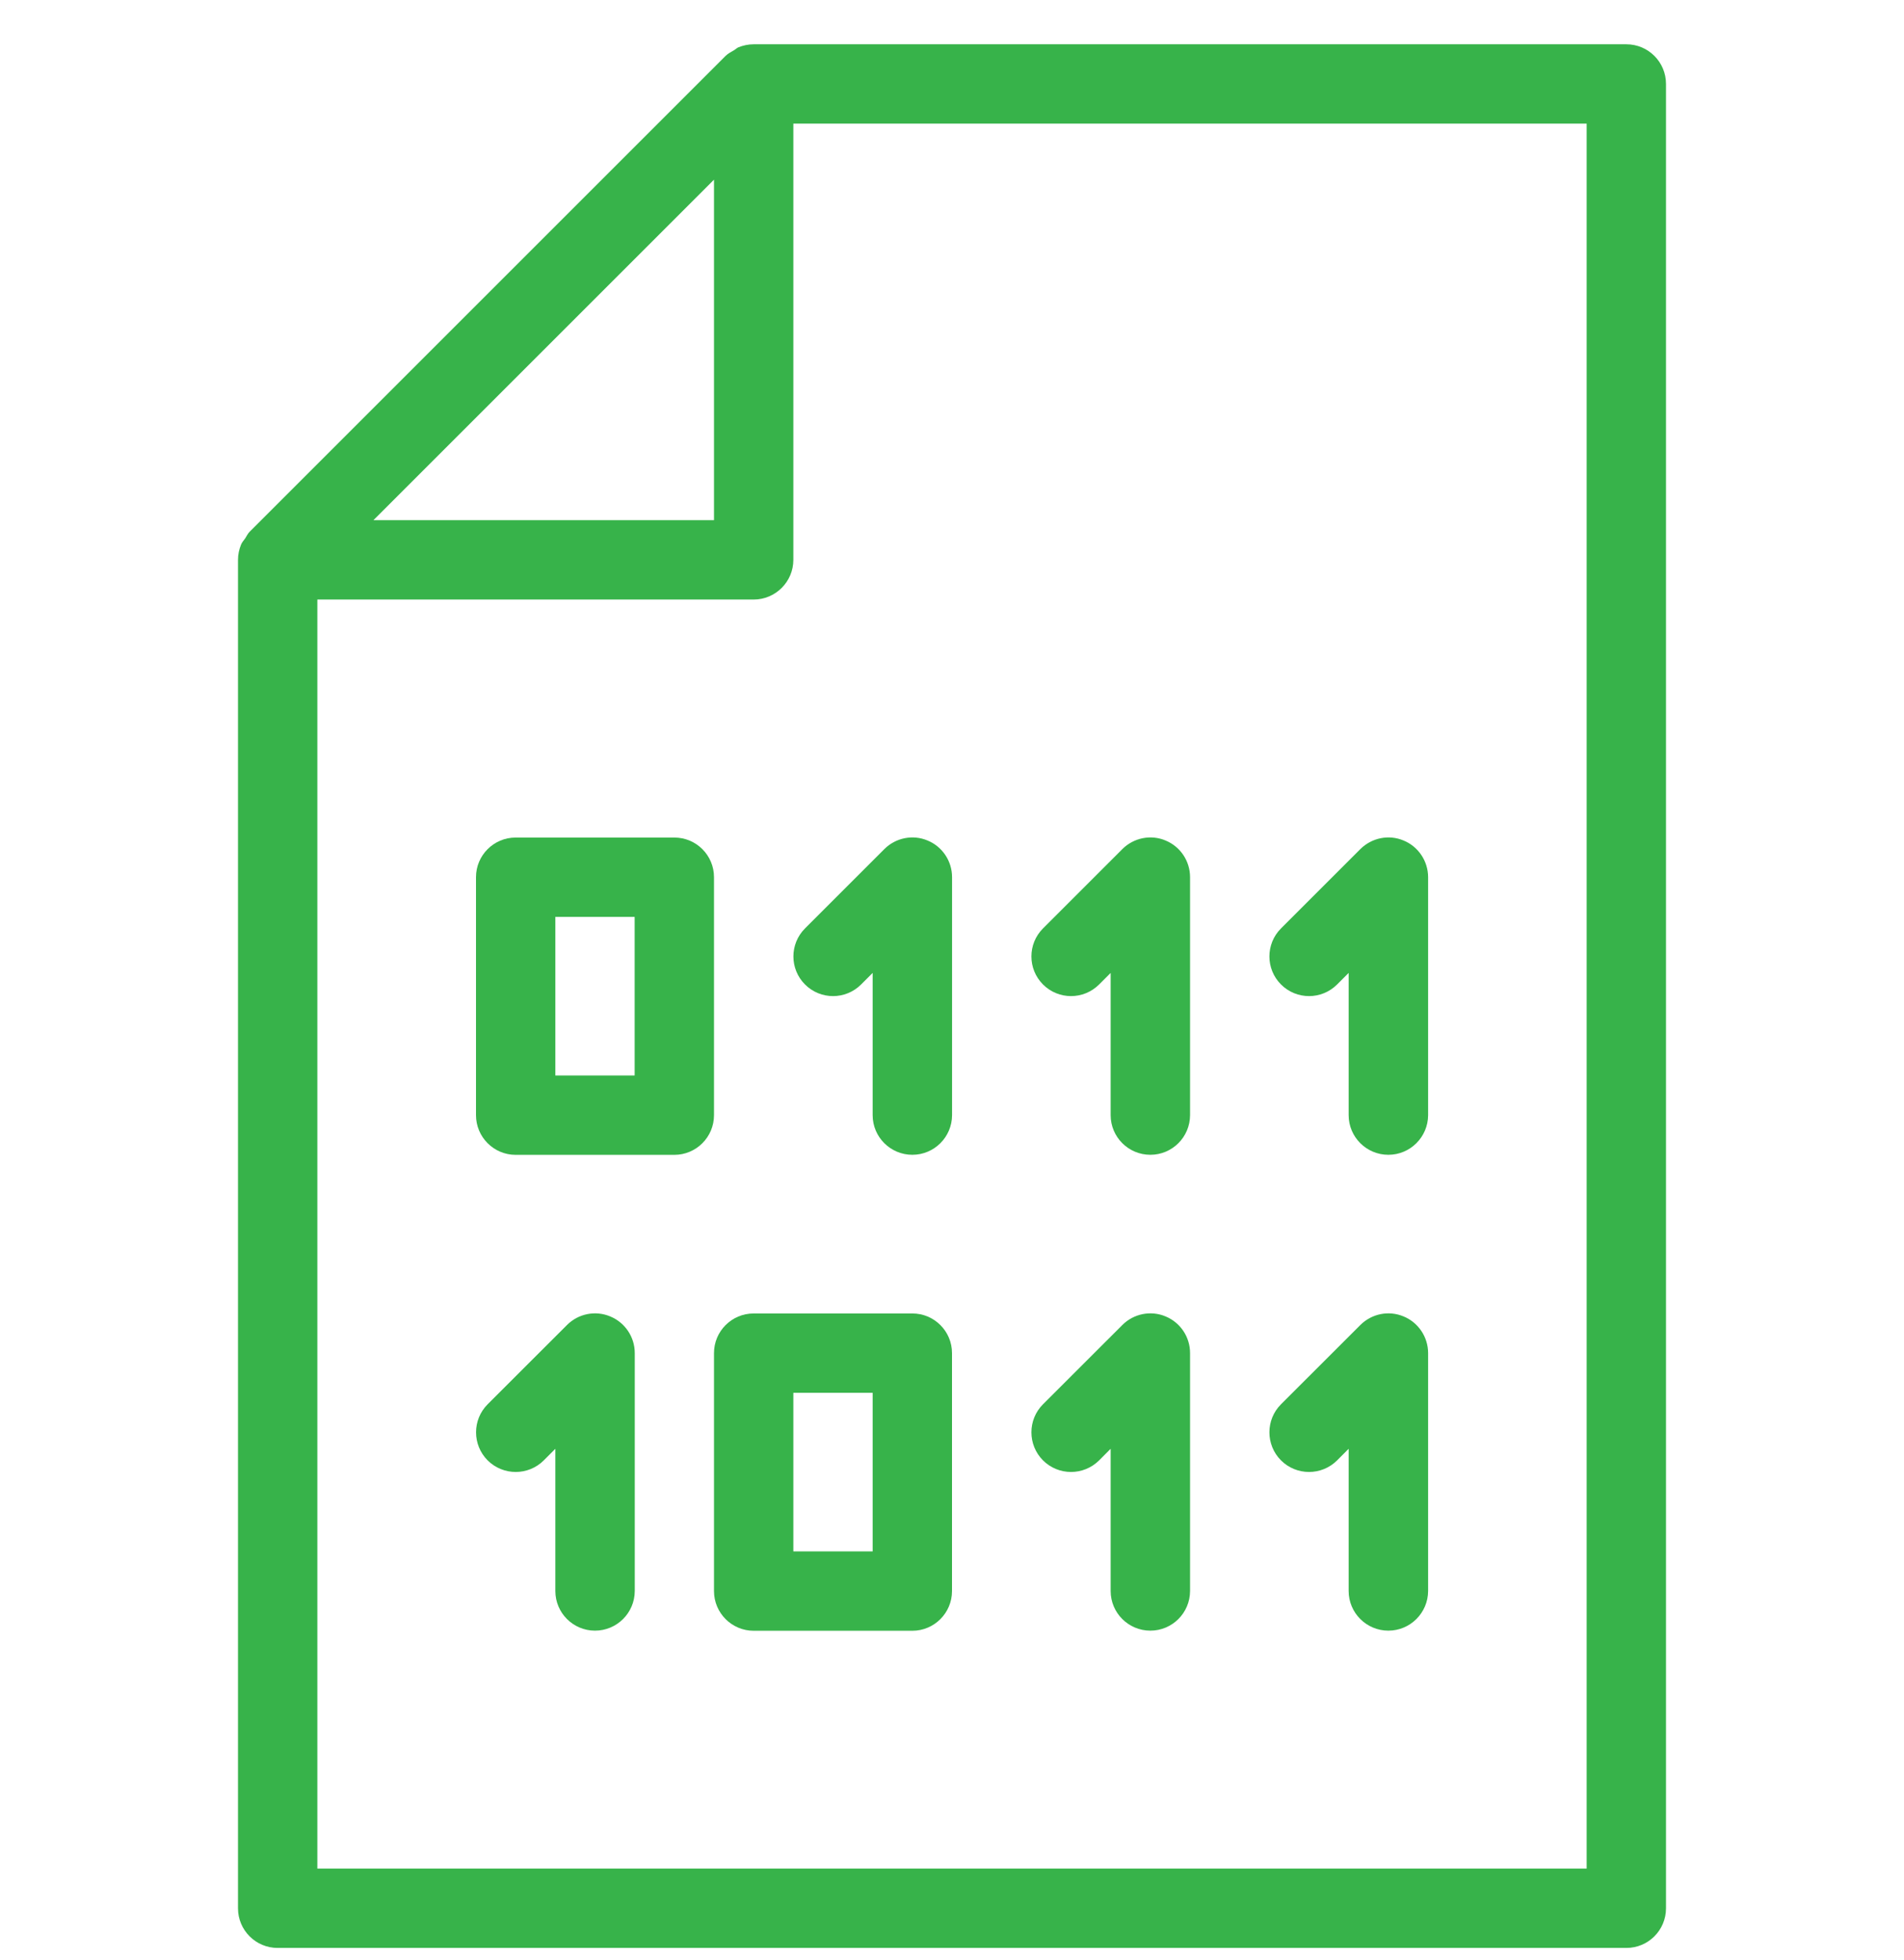
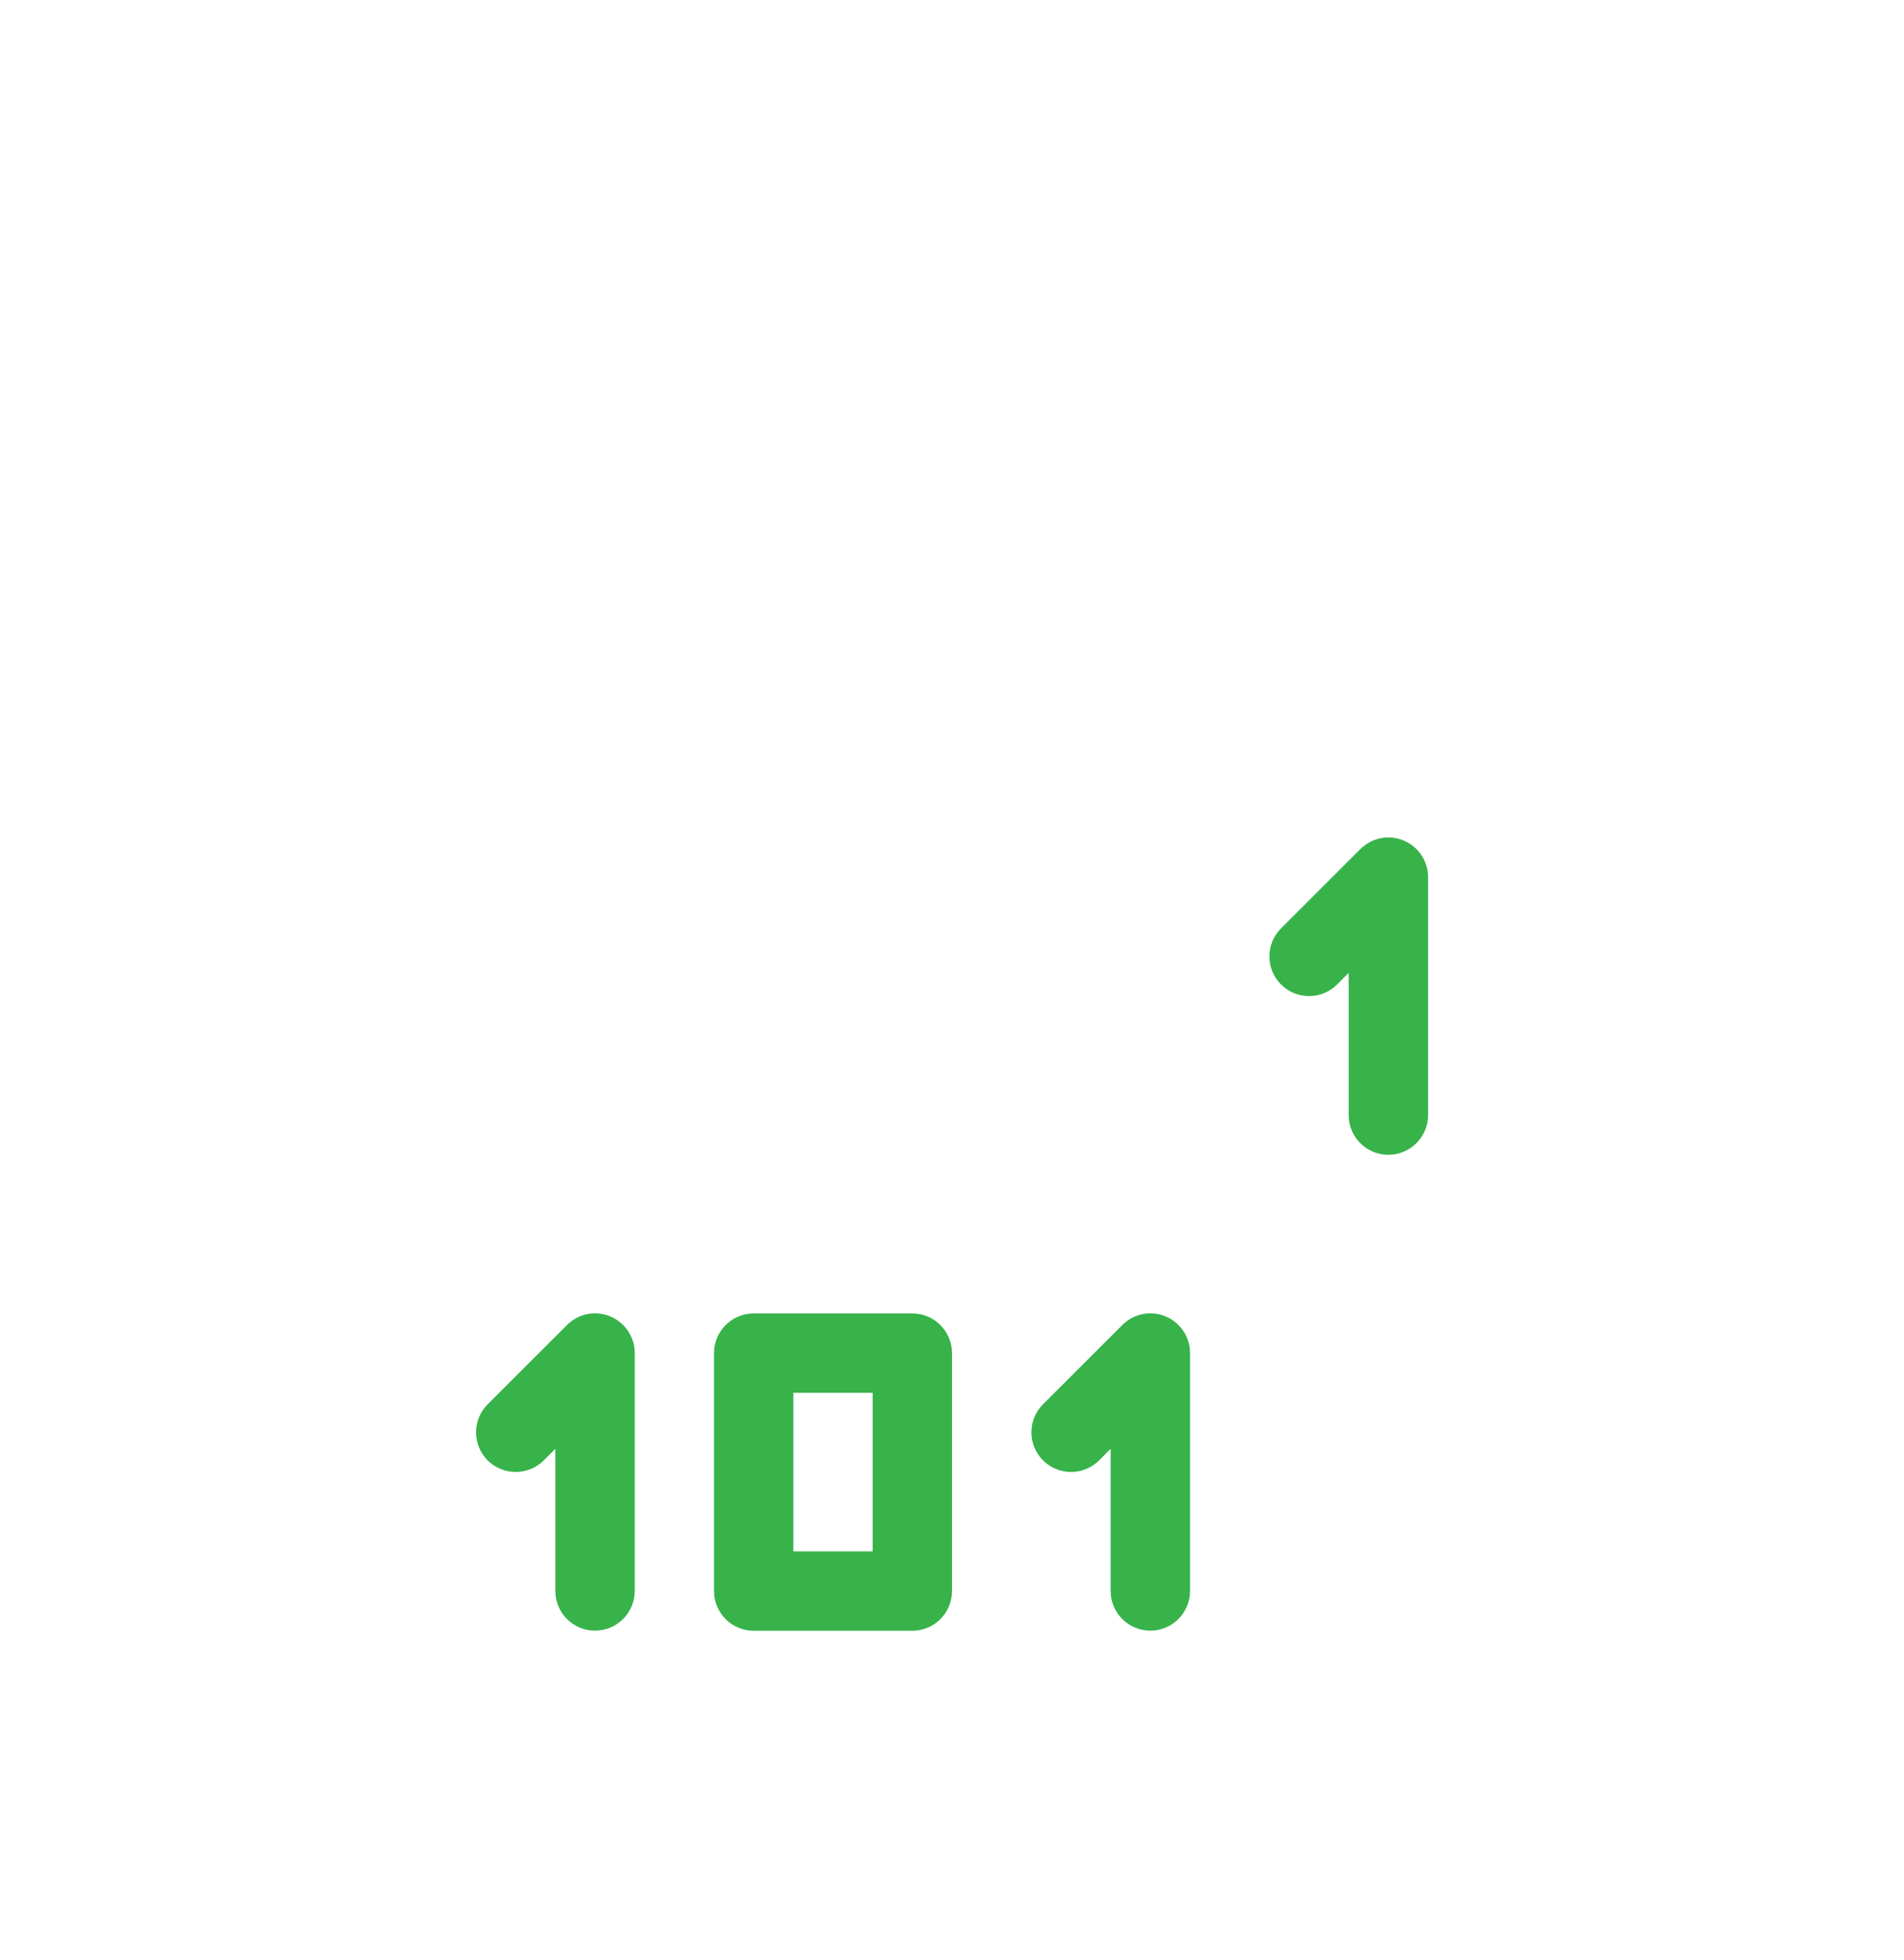
<svg xmlns="http://www.w3.org/2000/svg" width="34" height="35" viewBox="0 0 34 35" fill="none">
  <g clip-path="url(#clip0)">
-     <path d="M16.564 15.012C16.3 14.9 15.994 14.963 15.792 15.165L14.375 16.582C14.099 16.858 14.099 17.307 14.375 17.583C14.651 17.86 15.1 17.86 15.377 17.583L15.583 17.377V19.917C15.583 20.308 15.901 20.625 16.292 20.625C16.683 20.625 17 20.308 17.001 19.917V15.667C17.001 15.38 16.829 15.121 16.564 15.012Z" fill="#37B34A" />
-     <path d="M20.814 15.012C20.552 14.9 20.244 14.963 20.042 15.165L18.625 16.582C18.349 16.858 18.349 17.307 18.625 17.583C18.901 17.86 19.35 17.86 19.627 17.583L19.833 17.377V19.917C19.833 20.308 20.151 20.625 20.542 20.625C20.933 20.625 21.25 20.308 21.251 19.917V15.667C21.251 15.38 21.079 15.121 20.814 15.012Z" fill="#37B34A" />
    <path d="M25.064 15.012C24.8 14.9 24.496 14.963 24.292 15.165L22.875 16.582C22.599 16.858 22.599 17.307 22.875 17.583C23.151 17.86 23.6 17.86 23.877 17.583L24.083 17.377V19.917C24.083 20.308 24.401 20.625 24.792 20.625C25.183 20.625 25.5 20.308 25.502 19.917V15.667C25.501 15.38 25.329 15.121 25.064 15.012Z" fill="#37B34A" />
-     <path d="M12.042 14.959H9.208C8.817 14.959 8.5 15.276 8.5 15.667V19.917C8.5 20.308 8.817 20.626 9.208 20.626H12.042C12.433 20.626 12.75 20.308 12.75 19.917V15.667C12.75 15.276 12.433 14.959 12.042 14.959ZM11.333 19.209H9.917V16.376H11.333V19.209Z" fill="#37B34A" />
    <path d="M20.814 23.512C20.552 23.401 20.244 23.462 20.042 23.665L18.625 25.081C18.349 25.357 18.349 25.806 18.625 26.083C18.901 26.359 19.35 26.359 19.627 26.083L19.833 25.876V28.416C19.833 28.807 20.151 29.124 20.542 29.124C20.933 29.124 21.25 28.807 21.251 28.416V24.166C21.251 23.88 21.079 23.621 20.814 23.512Z" fill="#37B34A" />
-     <path d="M25.064 23.512C24.8 23.401 24.496 23.462 24.292 23.665L22.875 25.081C22.599 25.357 22.599 25.806 22.875 26.083C23.151 26.359 23.6 26.359 23.877 26.083L24.083 25.876V28.416C24.083 28.807 24.401 29.124 24.792 29.124C25.183 29.124 25.5 28.807 25.502 28.416V24.166C25.501 23.88 25.329 23.621 25.064 23.512Z" fill="#37B34A" />
    <path d="M10.897 23.512C10.633 23.401 10.328 23.462 10.125 23.665L8.708 25.081C8.432 25.357 8.432 25.806 8.708 26.083C8.985 26.359 9.434 26.359 9.71 26.083L9.917 25.876V28.416C9.917 28.807 10.234 29.124 10.625 29.124C11.016 29.124 11.334 28.807 11.335 28.416V24.166C11.335 23.88 11.162 23.621 10.897 23.512Z" fill="#37B34A" />
    <path d="M16.292 23.459H13.458C13.067 23.459 12.75 23.776 12.75 24.167V28.417C12.75 28.808 13.067 29.126 13.458 29.126H16.292C16.683 29.126 17 28.808 17 28.417V24.167C17 23.776 16.683 23.459 16.292 23.459ZM15.583 27.709H14.167V24.876H15.583V27.709Z" fill="#37B34A" />
-     <path d="M29.042 0.791H13.458C13.363 0.791 13.27 0.811 13.183 0.846C13.157 0.858 13.137 0.879 13.113 0.894C13.059 0.926 13.002 0.954 12.957 0.998L4.457 9.498C4.424 9.53 4.406 9.574 4.38 9.613C4.355 9.651 4.322 9.683 4.305 9.726C4.27 9.812 4.25 9.904 4.25 9.999V34.083C4.25 34.474 4.567 34.791 4.958 34.791H29.042C29.433 34.791 29.75 34.474 29.75 34.083V1.499C29.75 1.108 29.433 0.791 29.042 0.791ZM12.75 3.209V9.291H6.668L12.75 3.209ZM28.333 33.374H5.667V10.708H13.458C13.849 10.708 14.167 10.39 14.167 9.999V2.208H28.333V33.374H28.333Z" fill="#37B34A" />
  </g>
  <defs>
    <clipPath id="clip0">
      <rect width="34" height="34" fill="white" transform="translate(0 0.791)" />
    </clipPath>
  </defs>
</svg>